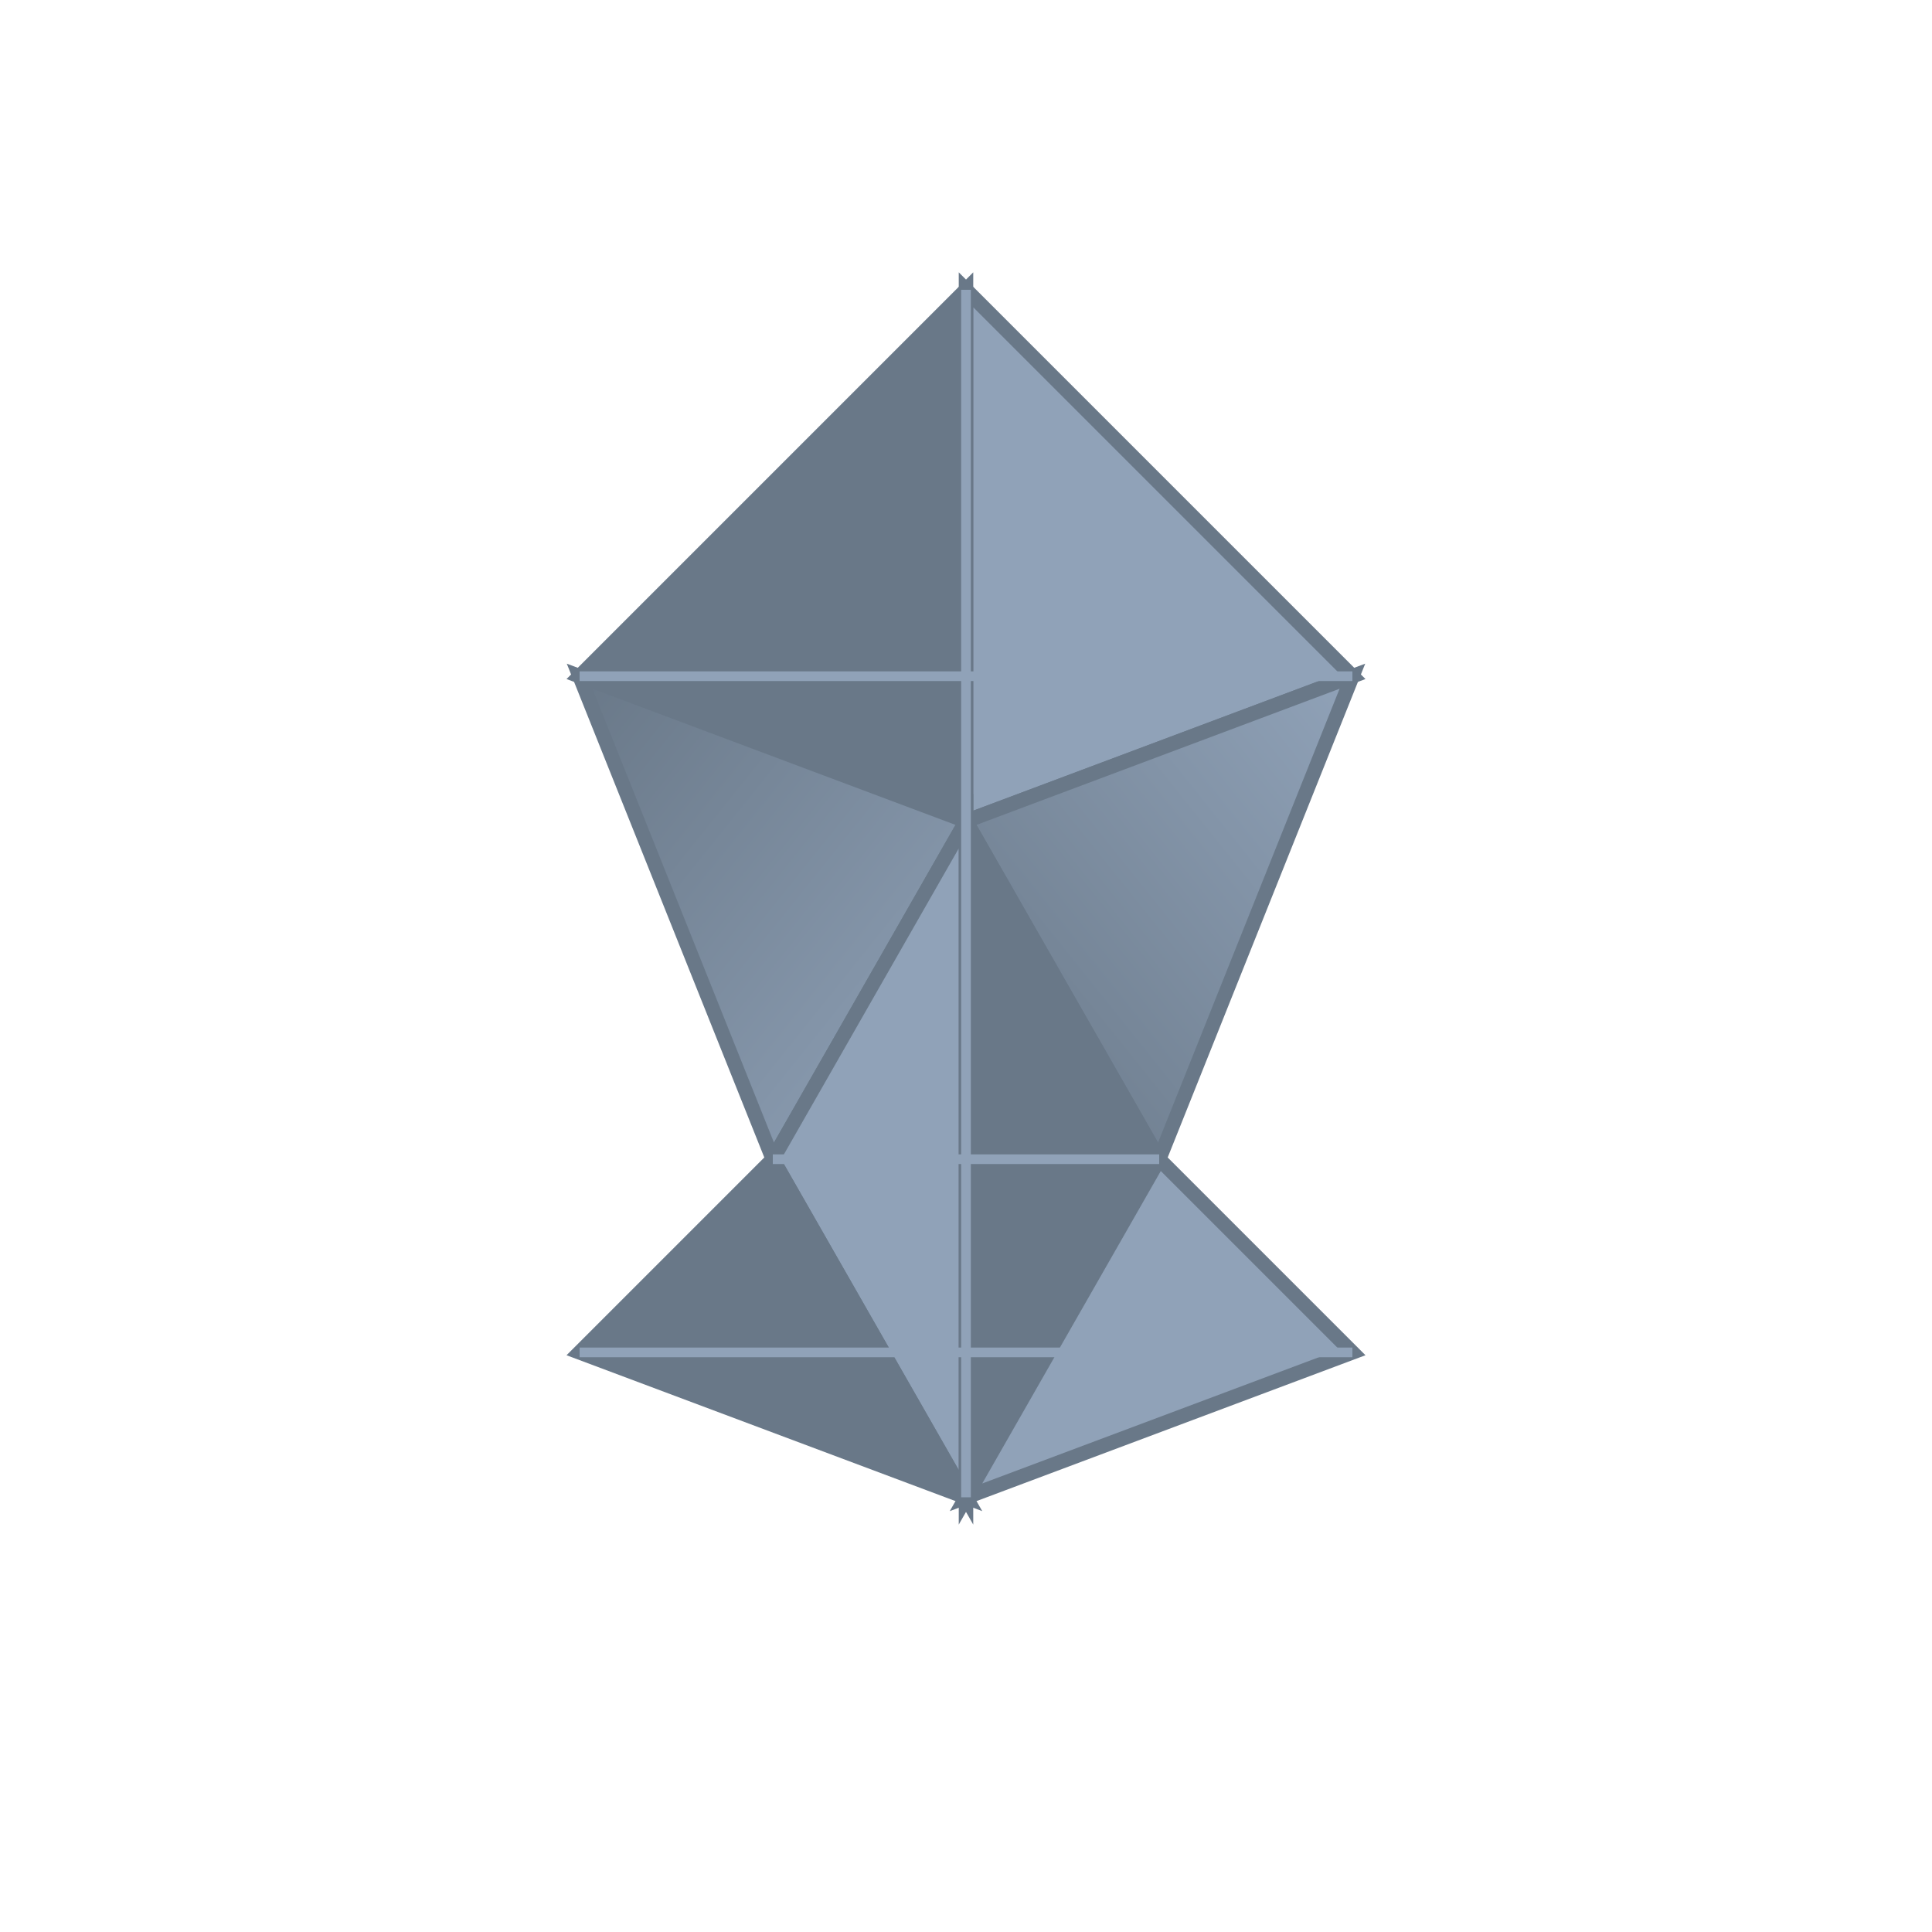
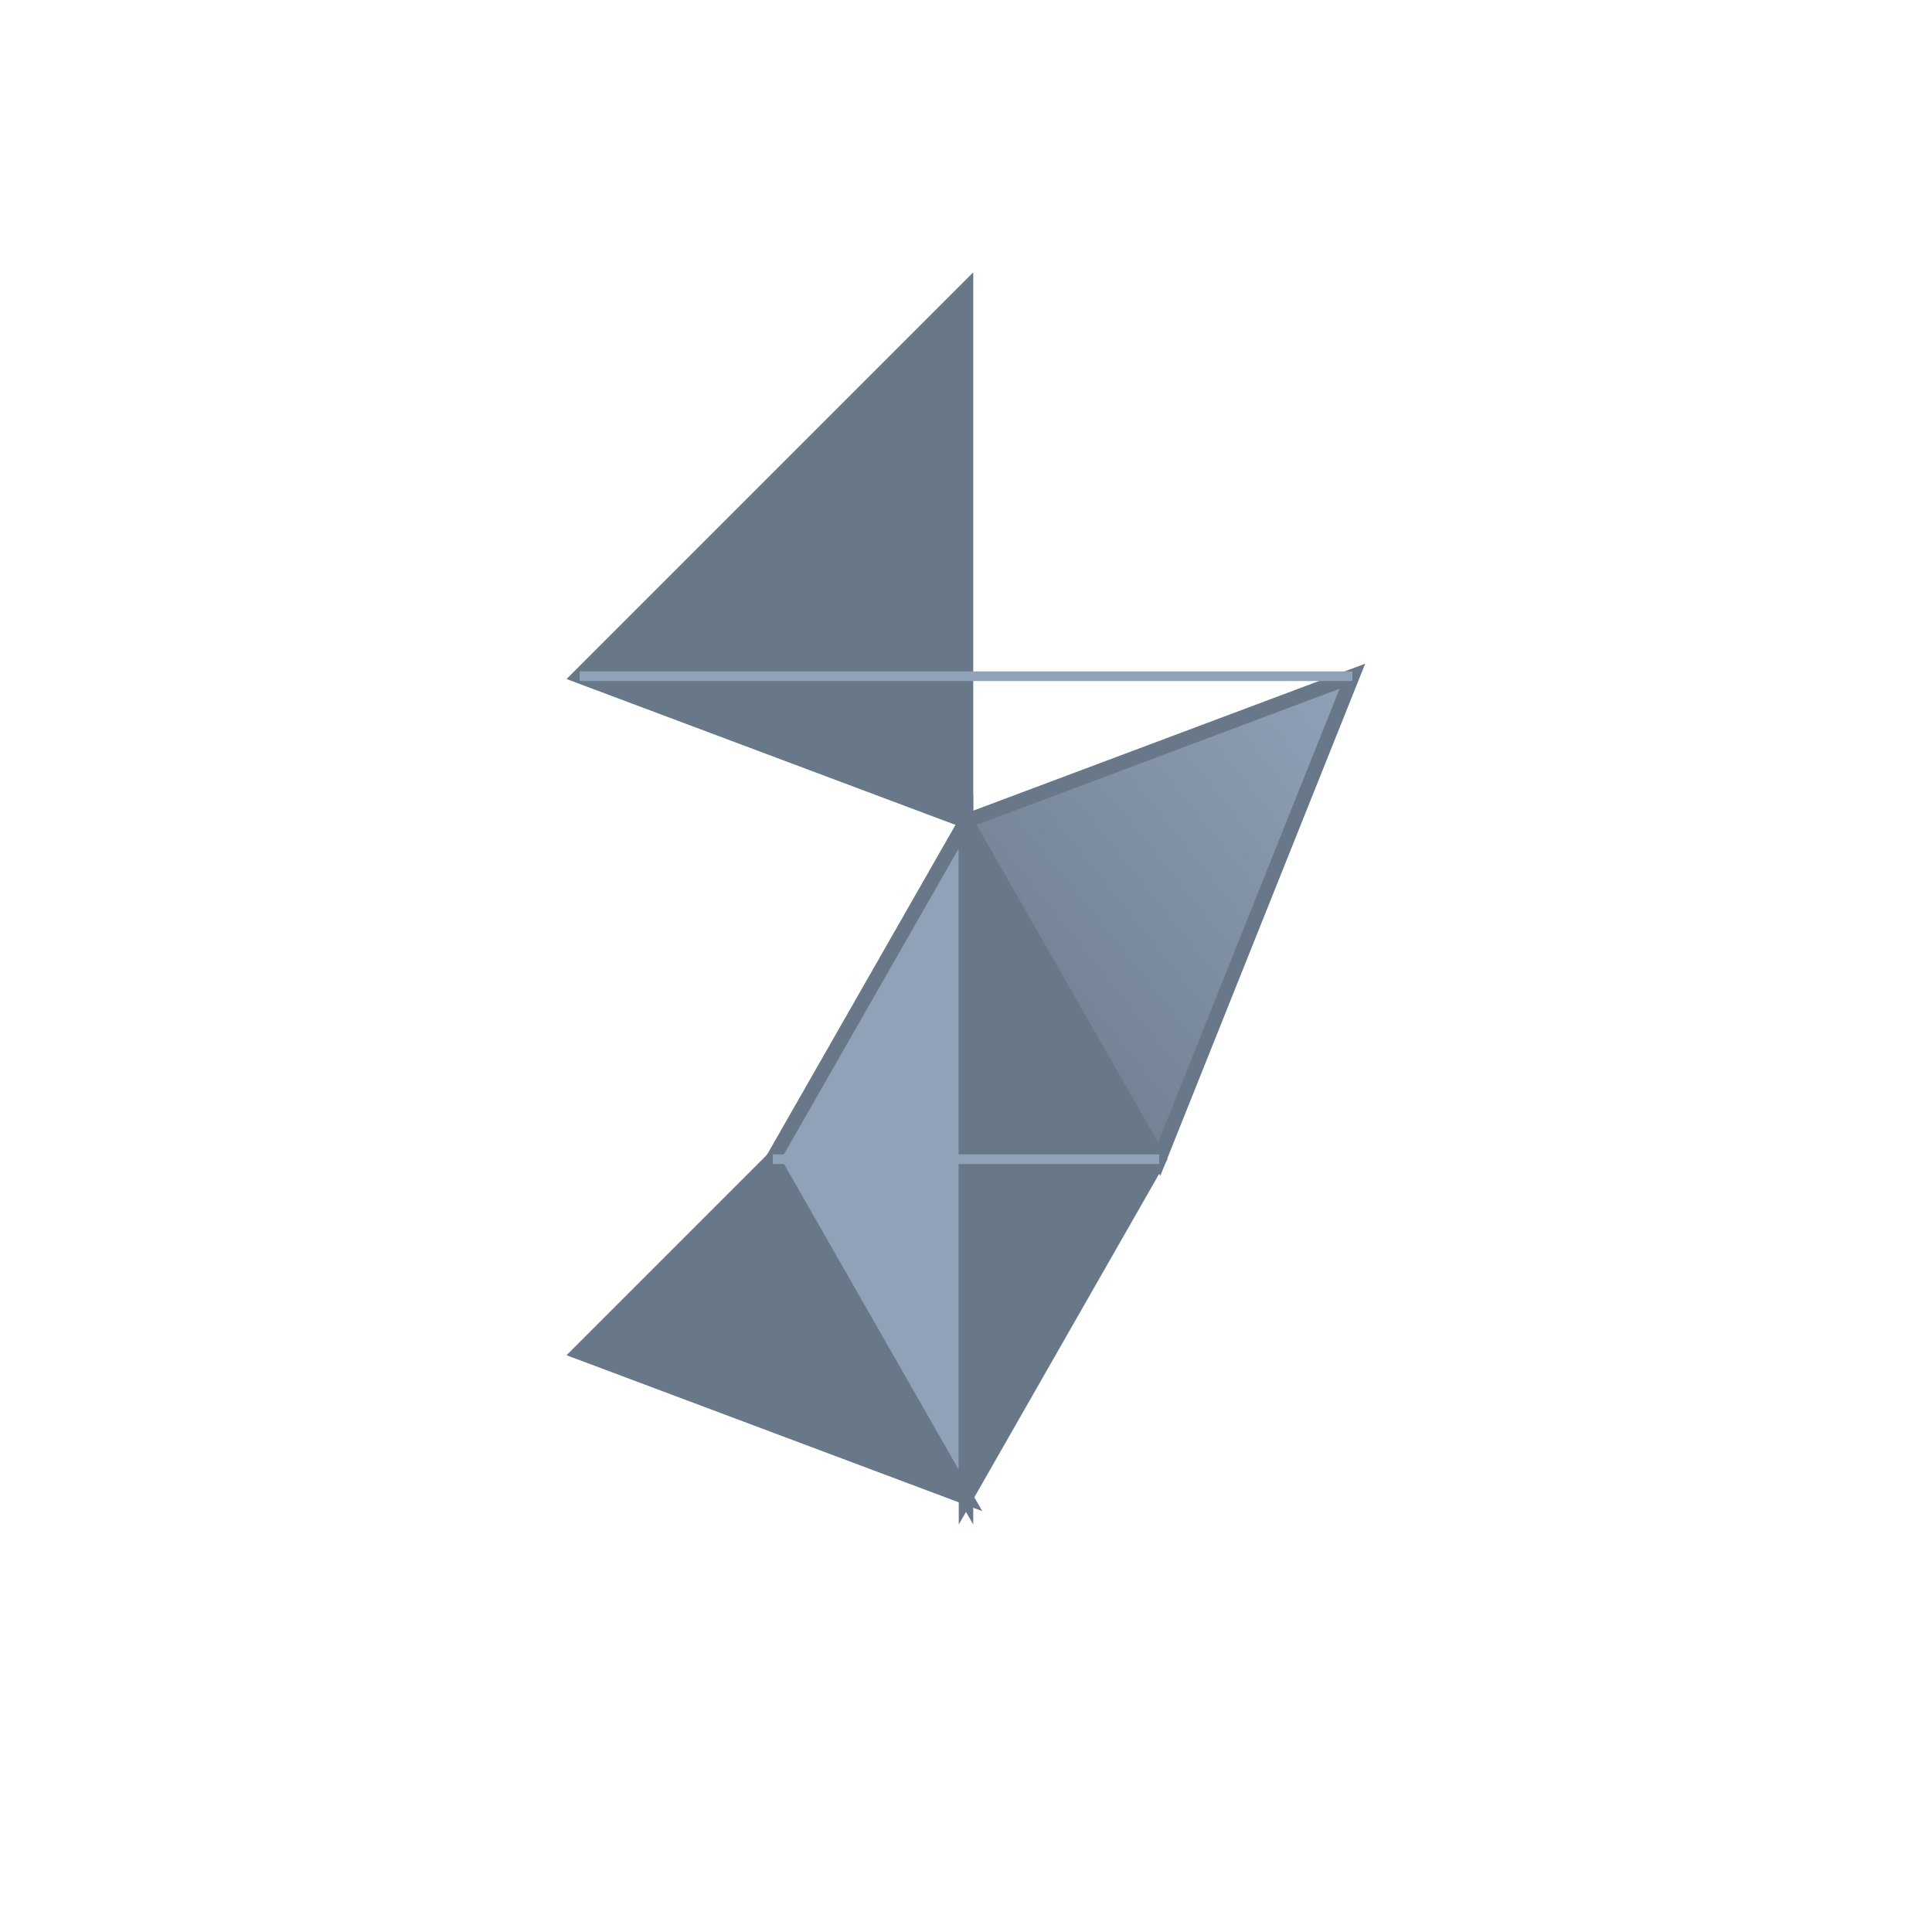
<svg xmlns="http://www.w3.org/2000/svg" viewBox="0 0 200 200">
  <defs>
    <linearGradient id="grad1" x1="0%" y1="0%" x2="100%" y2="100%">
      <stop offset="0%" style="stop-color:rgb(105,120,136);stop-opacity:1" />
      <stop offset="100%" style="stop-color:rgb(144,162,184);stop-opacity:1" />
    </linearGradient>
    <linearGradient id="grad2" x1="100%" y1="0%" x2="0%" y2="100%">
      <stop offset="0%" style="stop-color:rgb(144,162,184);stop-opacity:1" />
      <stop offset="100%" style="stop-color:rgb(105,120,136);stop-opacity:1" />
    </linearGradient>
  </defs>
-   <polygon points="100,30 140,70 100,85" fill="rgb(144,162,184)" stroke="rgb(105,120,136)" stroke-width="1.5" />
  <polygon points="100,30 60,70 100,85" fill="rgb(105,120,136)" stroke="rgb(105,120,136)" stroke-width="1.5" />
-   <polygon points="60,70 100,85 80,120" fill="url(#grad1)" stroke="rgb(105,120,136)" stroke-width="1.5" />
  <polygon points="140,70 100,85 120,120" fill="url(#grad2)" stroke="rgb(105,120,136)" stroke-width="1.5" />
  <polygon points="100,85 80,120 100,155" fill="rgb(144,162,184)" stroke="rgb(105,120,136)" stroke-width="1.5" />
  <polygon points="100,85 120,120 100,155" fill="rgb(105,120,136)" stroke="rgb(105,120,136)" stroke-width="1.5" />
  <polygon points="80,120 100,155 60,140" fill="rgb(105,120,136)" stroke="rgb(105,120,136)" stroke-width="1.5" />
-   <polygon points="120,120 100,155 140,140" fill="rgb(144,162,184)" stroke="rgb(105,120,136)" stroke-width="1.5" />
-   <line x1="100" y1="30" x2="100" y2="155" stroke="rgb(144,162,184)" stroke-width="1" />
  <line x1="60" y1="70" x2="140" y2="70" stroke="rgb(144,162,184)" stroke-width="1" />
  <line x1="80" y1="120" x2="120" y2="120" stroke="rgb(144,162,184)" stroke-width="1" />
-   <line x1="60" y1="140" x2="140" y2="140" stroke="rgb(144,162,184)" stroke-width="1" />
</svg>